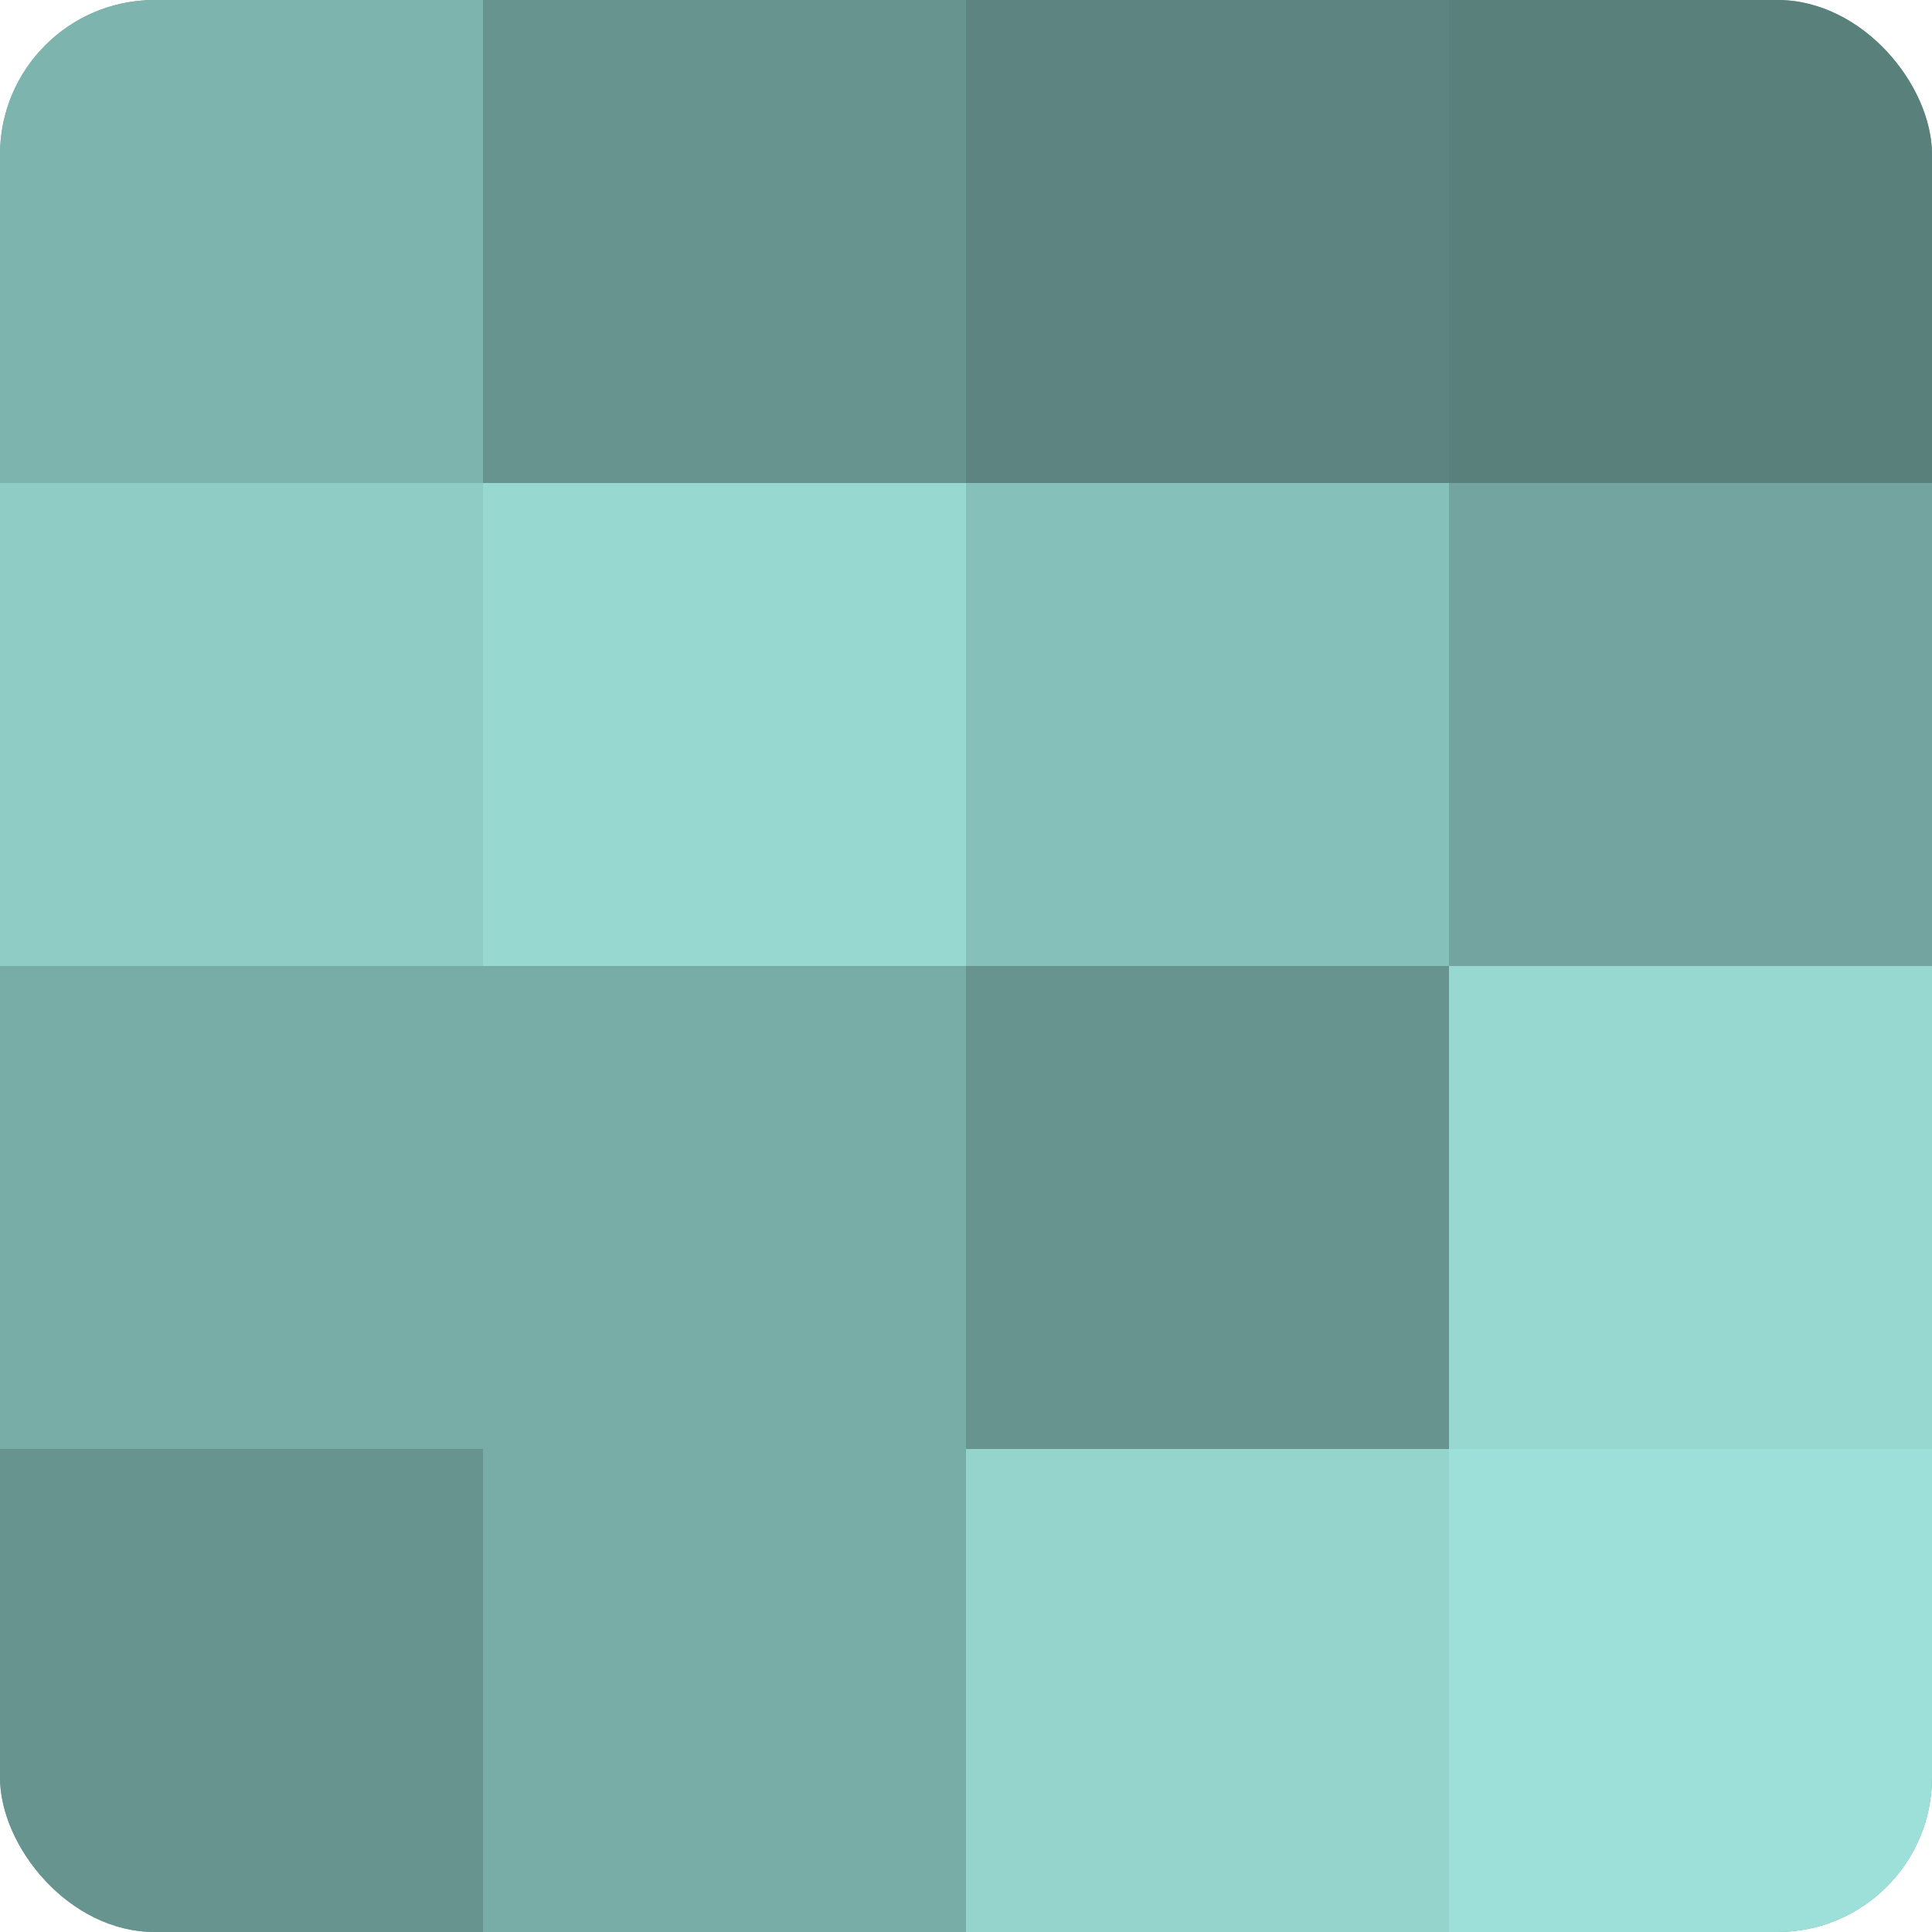
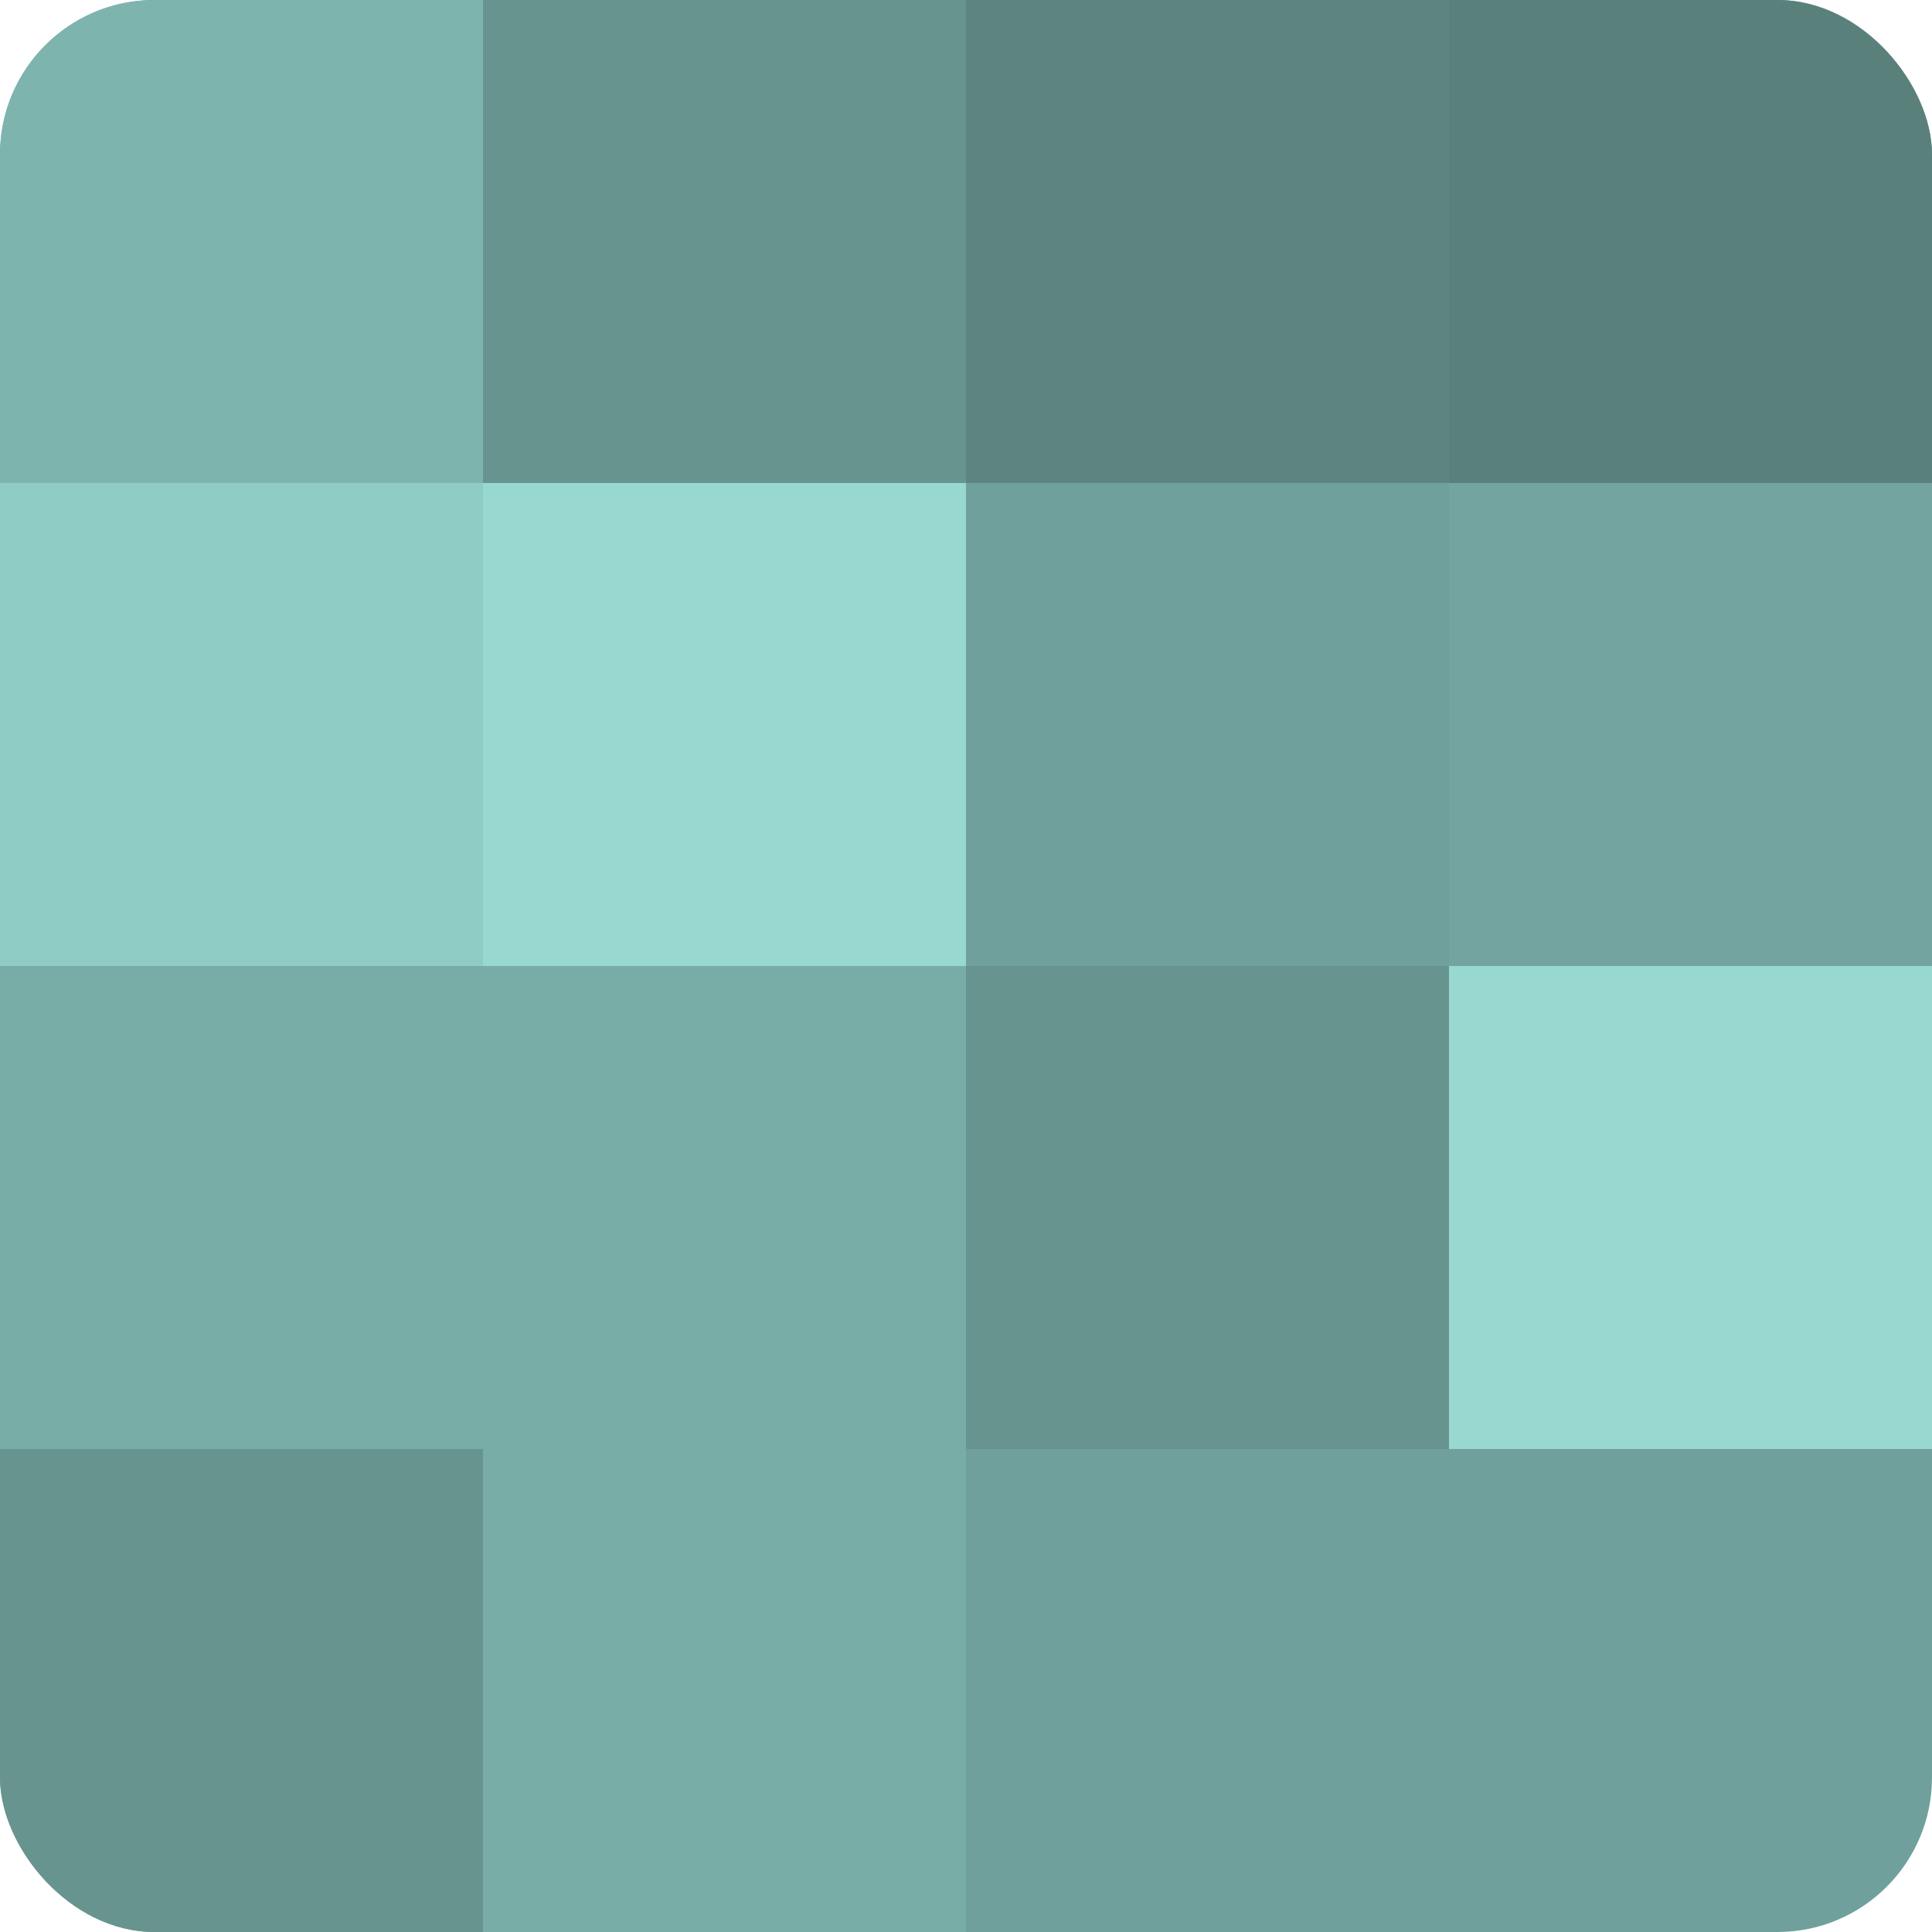
<svg xmlns="http://www.w3.org/2000/svg" width="60" height="60" viewBox="0 0 100 100" preserveAspectRatio="xMidYMid meet">
  <defs>
    <clipPath id="c" width="100" height="100">
      <rect width="100" height="100" rx="8" ry="8" />
    </clipPath>
  </defs>
  <g clip-path="url(#c)">
    <rect width="100" height="100" fill="#70a09b" />
    <rect width="25" height="25" fill="#7eb4ae" />
    <rect y="25" width="25" height="25" fill="#8fccc6" />
    <rect y="50" width="25" height="25" fill="#78aca7" />
    <rect y="75" width="25" height="25" fill="#68948f" />
    <rect x="25" width="25" height="25" fill="#68948f" />
    <rect x="25" y="25" width="25" height="25" fill="#97d8d1" />
    <rect x="25" y="50" width="25" height="25" fill="#78aca7" />
    <rect x="25" y="75" width="25" height="25" fill="#78aca7" />
    <rect x="50" width="25" height="25" fill="#5d8480" />
-     <rect x="50" y="25" width="25" height="25" fill="#86c0ba" />
    <rect x="50" y="50" width="25" height="25" fill="#68948f" />
-     <rect x="50" y="75" width="25" height="25" fill="#94d4cd" />
    <rect x="75" width="25" height="25" fill="#5a807c" />
    <rect x="75" y="25" width="25" height="25" fill="#73a49f" />
    <rect x="75" y="50" width="25" height="25" fill="#97d8d1" />
-     <rect x="75" y="75" width="25" height="25" fill="#9de0d9" />
  </g>
</svg>